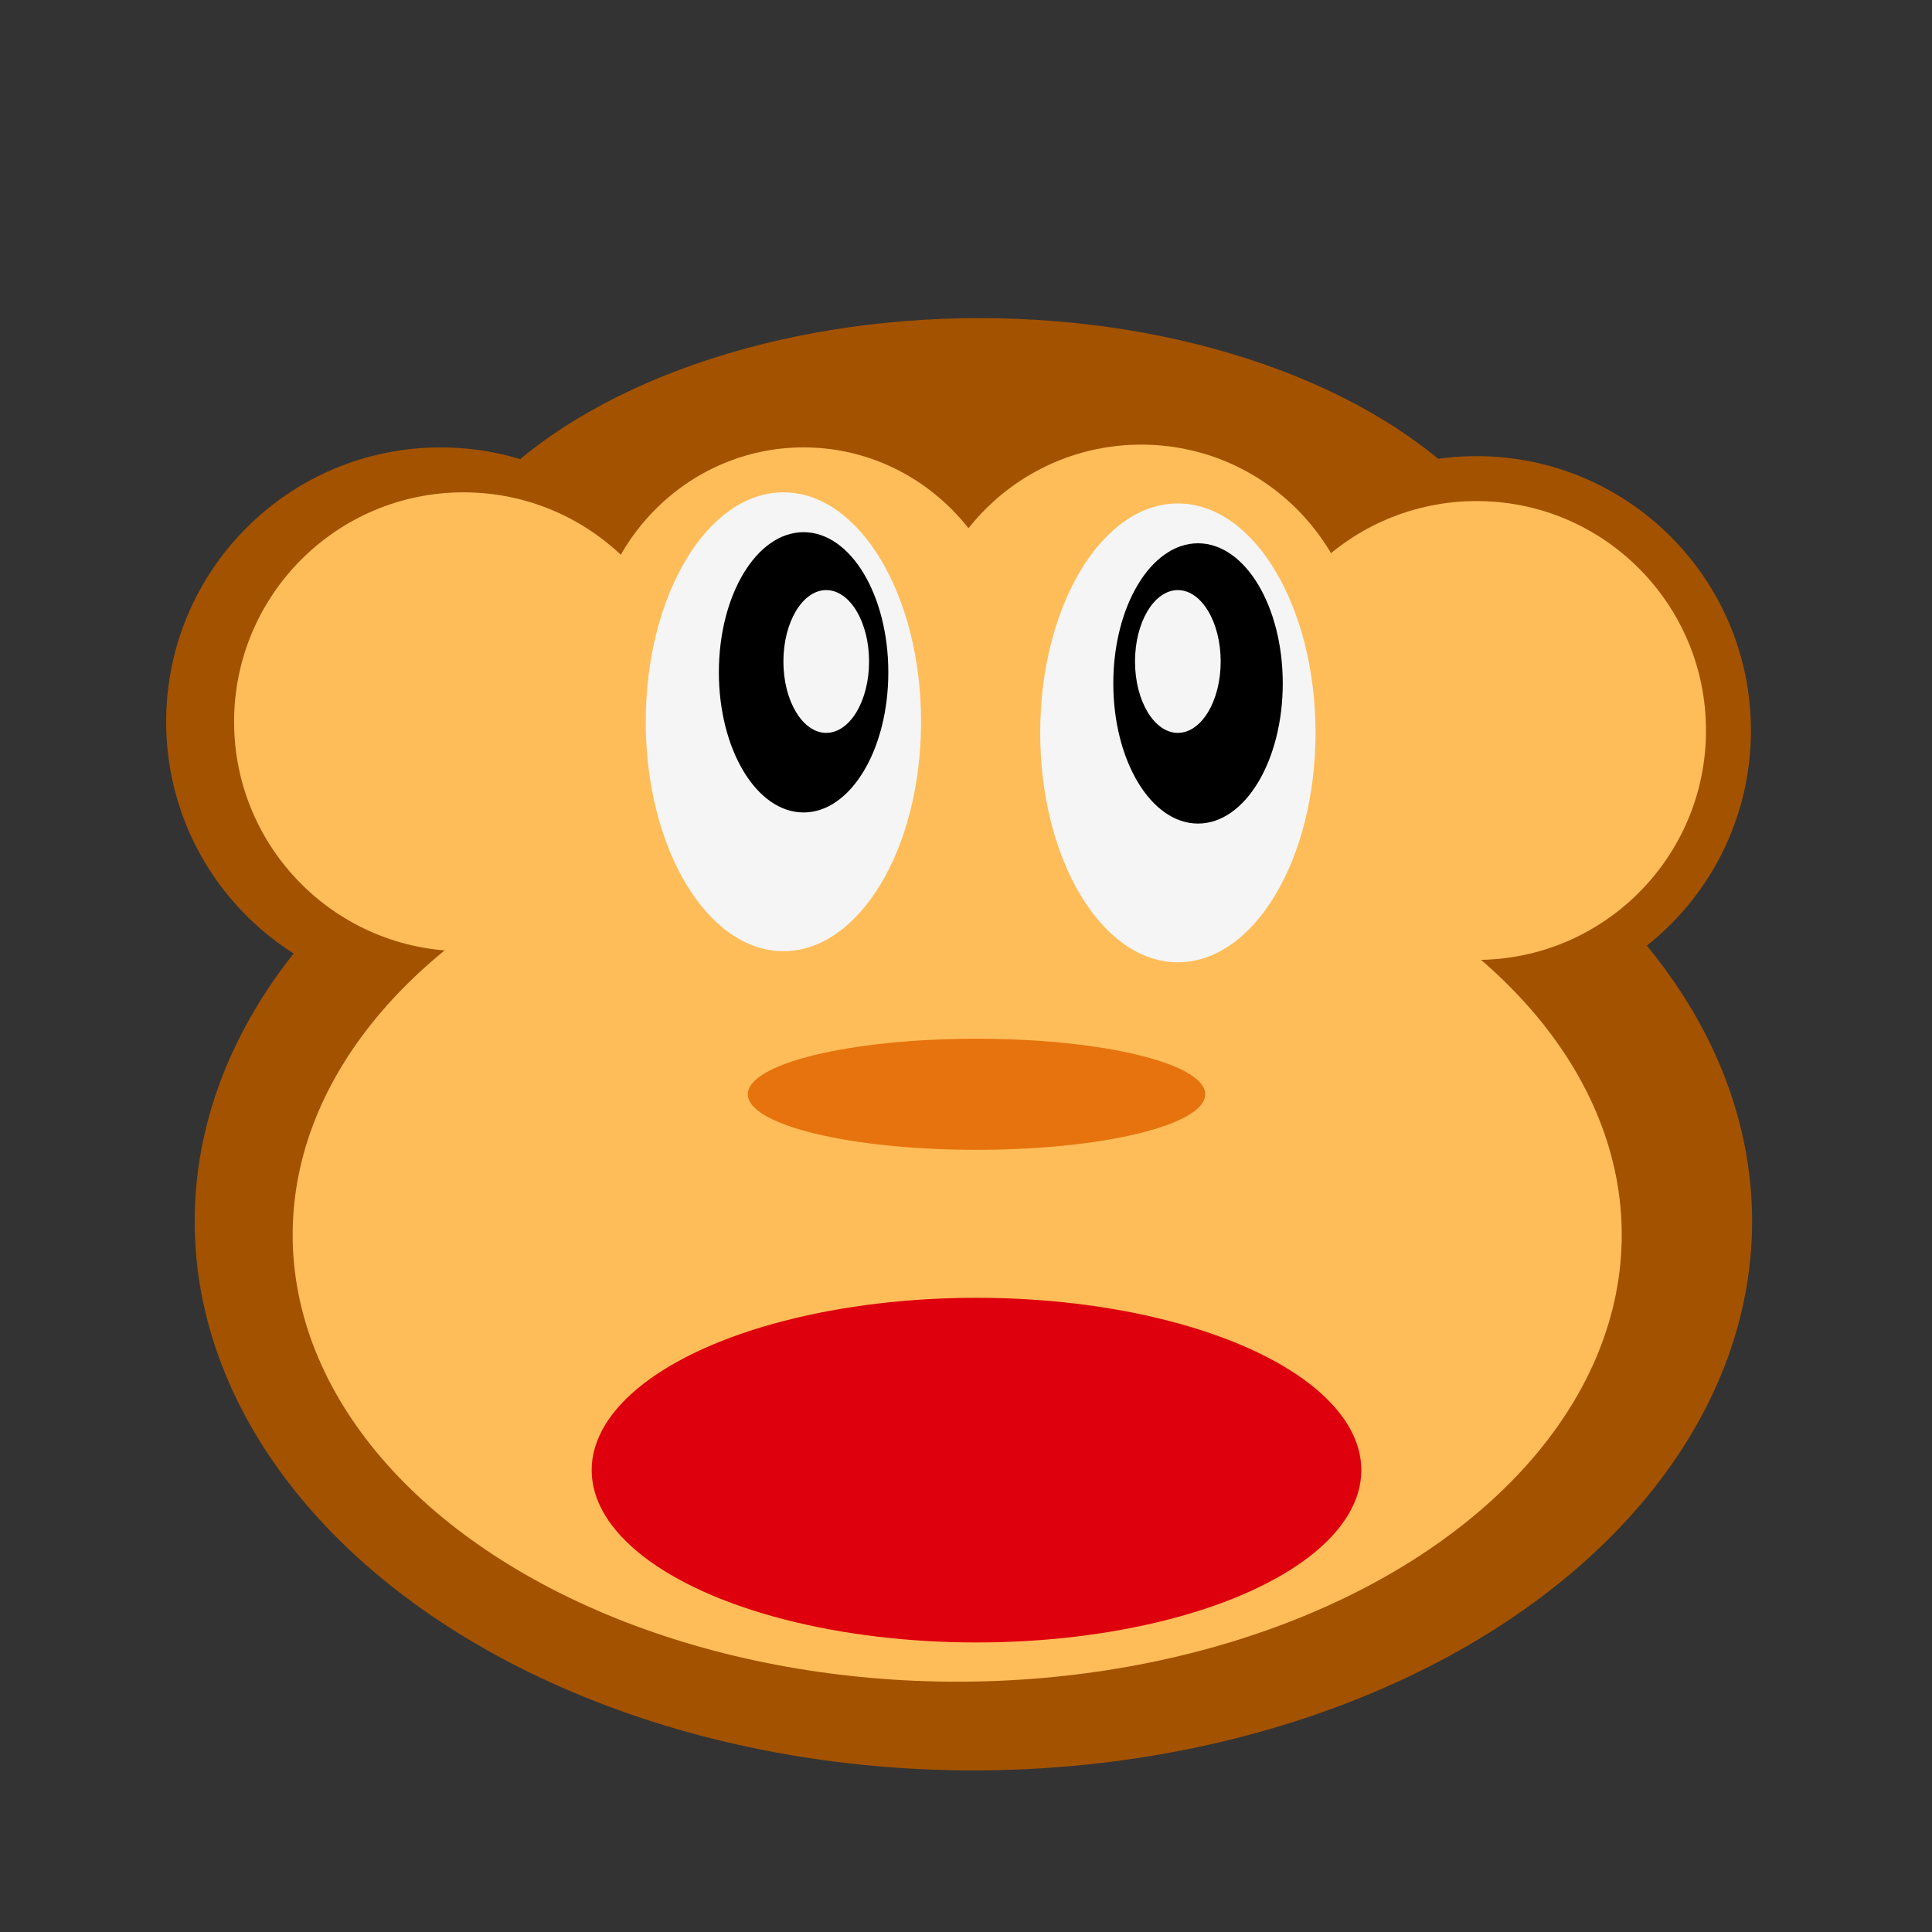
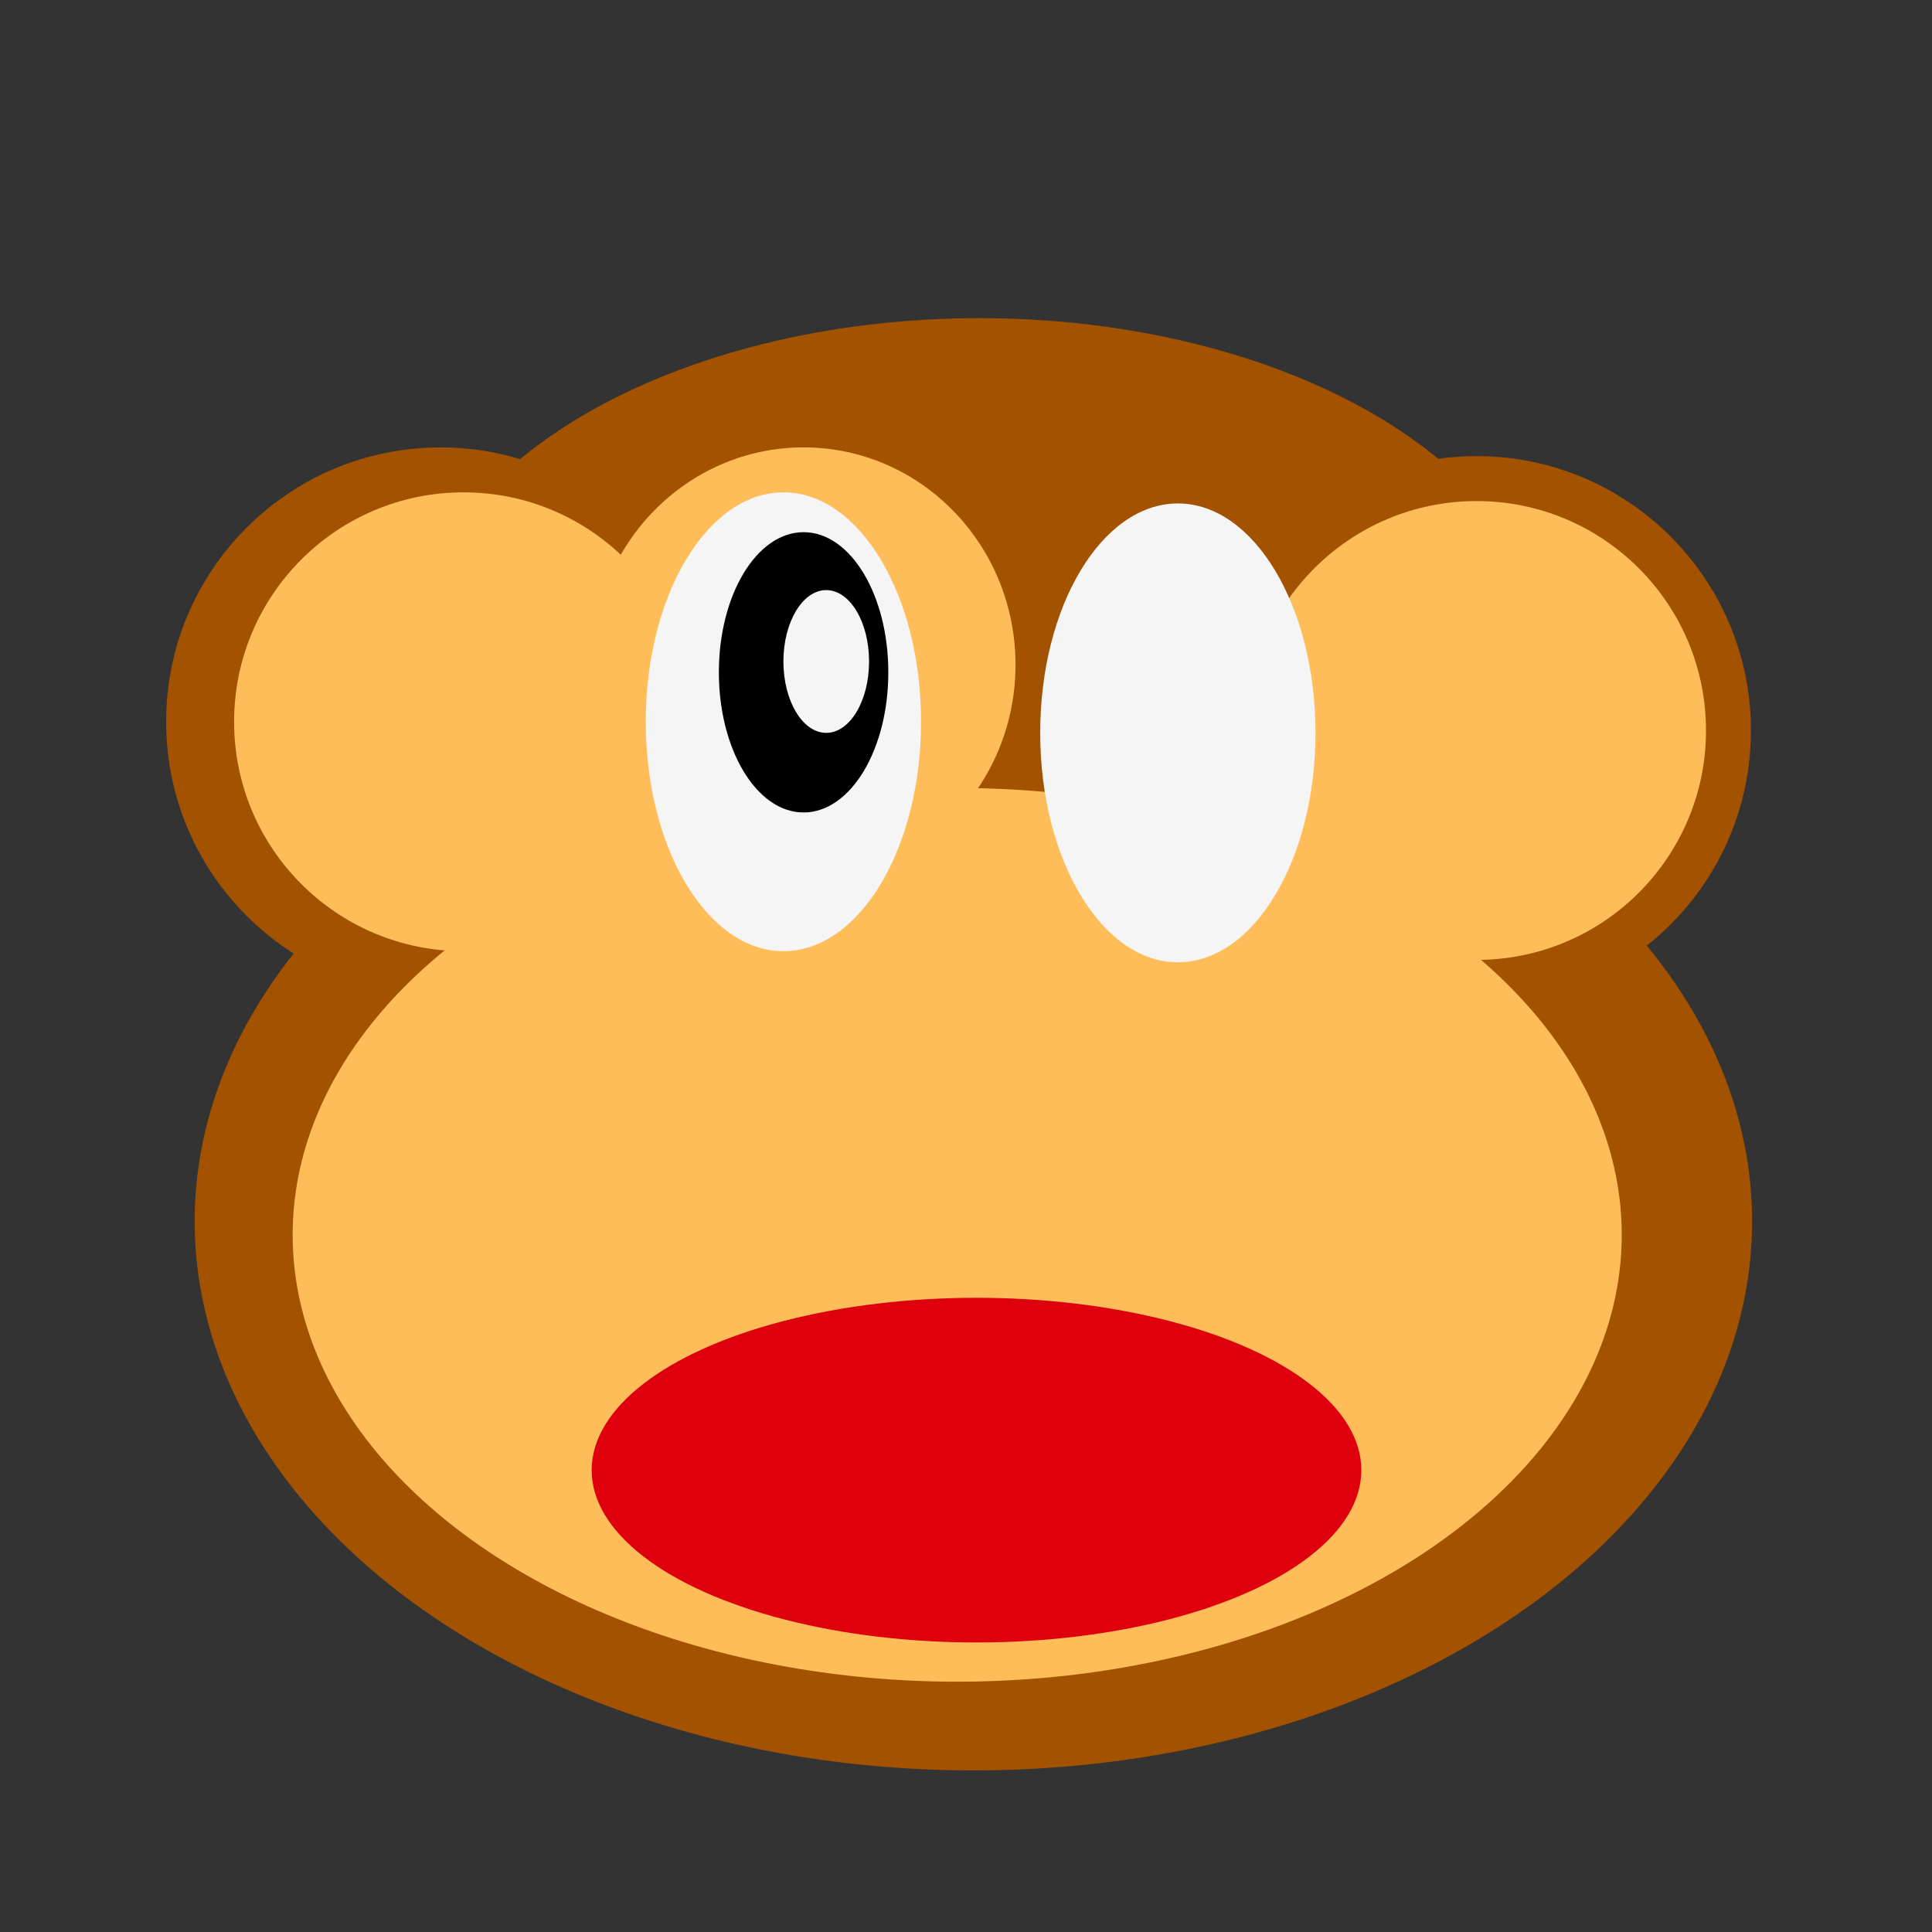
<svg xmlns="http://www.w3.org/2000/svg" version="1.1" id="Layer_1" x="0px" y="0px" width="600px" height="600px" viewBox="0 0 600 600" enable-background="new 0 0 600 600" xml:space="preserve">
  <rect x="0" y="0" width="600" height="600" fill="#333333" stroke="none" />
  <circle fill="#A35200" cx="136.806" cy="224.15" r="85.204" />
  <circle fill="#A35200" cx="458.565" cy="226.861" r="85.204" />
  <g>
    <ellipse fill="#A35200" cx="304.153" cy="205.429" rx="176.531" ry="106.633" />
    <ellipse fill="#A35200" cx="302.296" cy="379.306" rx="241.837" ry="170.511" />
    <ellipse fill="#FFBD59" cx="249.562" cy="206.448" rx="65.817" ry="67.505" />
-     <circle fill="#FFBD59" cx="354.409" cy="206.448" r="68.367" />
    <ellipse fill="#FFBD59" cx="297.266" cy="383.49" rx="206.378" ry="138.775" />
  </g>
  <g>
    <circle fill="#FFBD59" cx="143.949" cy="224.15" r="71.248" />
  </g>
  <g>
    <circle fill="#FFBD59" cx="458.565" cy="226.861" r="71.248" />
  </g>
  <ellipse fill="#F5F5F5" cx="1052.592" cy="331.795" rx="42.748" ry="71.248" />
  <g>
    <ellipse fill="#F5F5F5" cx="243.294" cy="224.15" rx="42.748" ry="71.248" />
    <ellipse stroke="#000000" cx="249.563" cy="208.796" rx="25.813" ry="43.023" />
  </g>
  <ellipse fill="#F5F5F5" cx="256.596" cy="205.429" rx="13.302" ry="22.17" />
  <g>
    <ellipse fill="#F5F5F5" cx="365.792" cy="227.599" rx="42.748" ry="71.248" />
-     <ellipse stroke="#000000" cx="372.06" cy="212.245" rx="25.813" ry="43.023" />
  </g>
  <ellipse fill="#F5F5F5" cx="365.791" cy="205.43" rx="13.302" ry="22.17" />
  <ellipse fill="#DE000D" cx="303.26" cy="456.562" rx="119.515" ry="53.519" />
-   <ellipse fill="#E6730D" cx="303.26" cy="339.838" rx="71.021" ry="17.25" />
</svg>